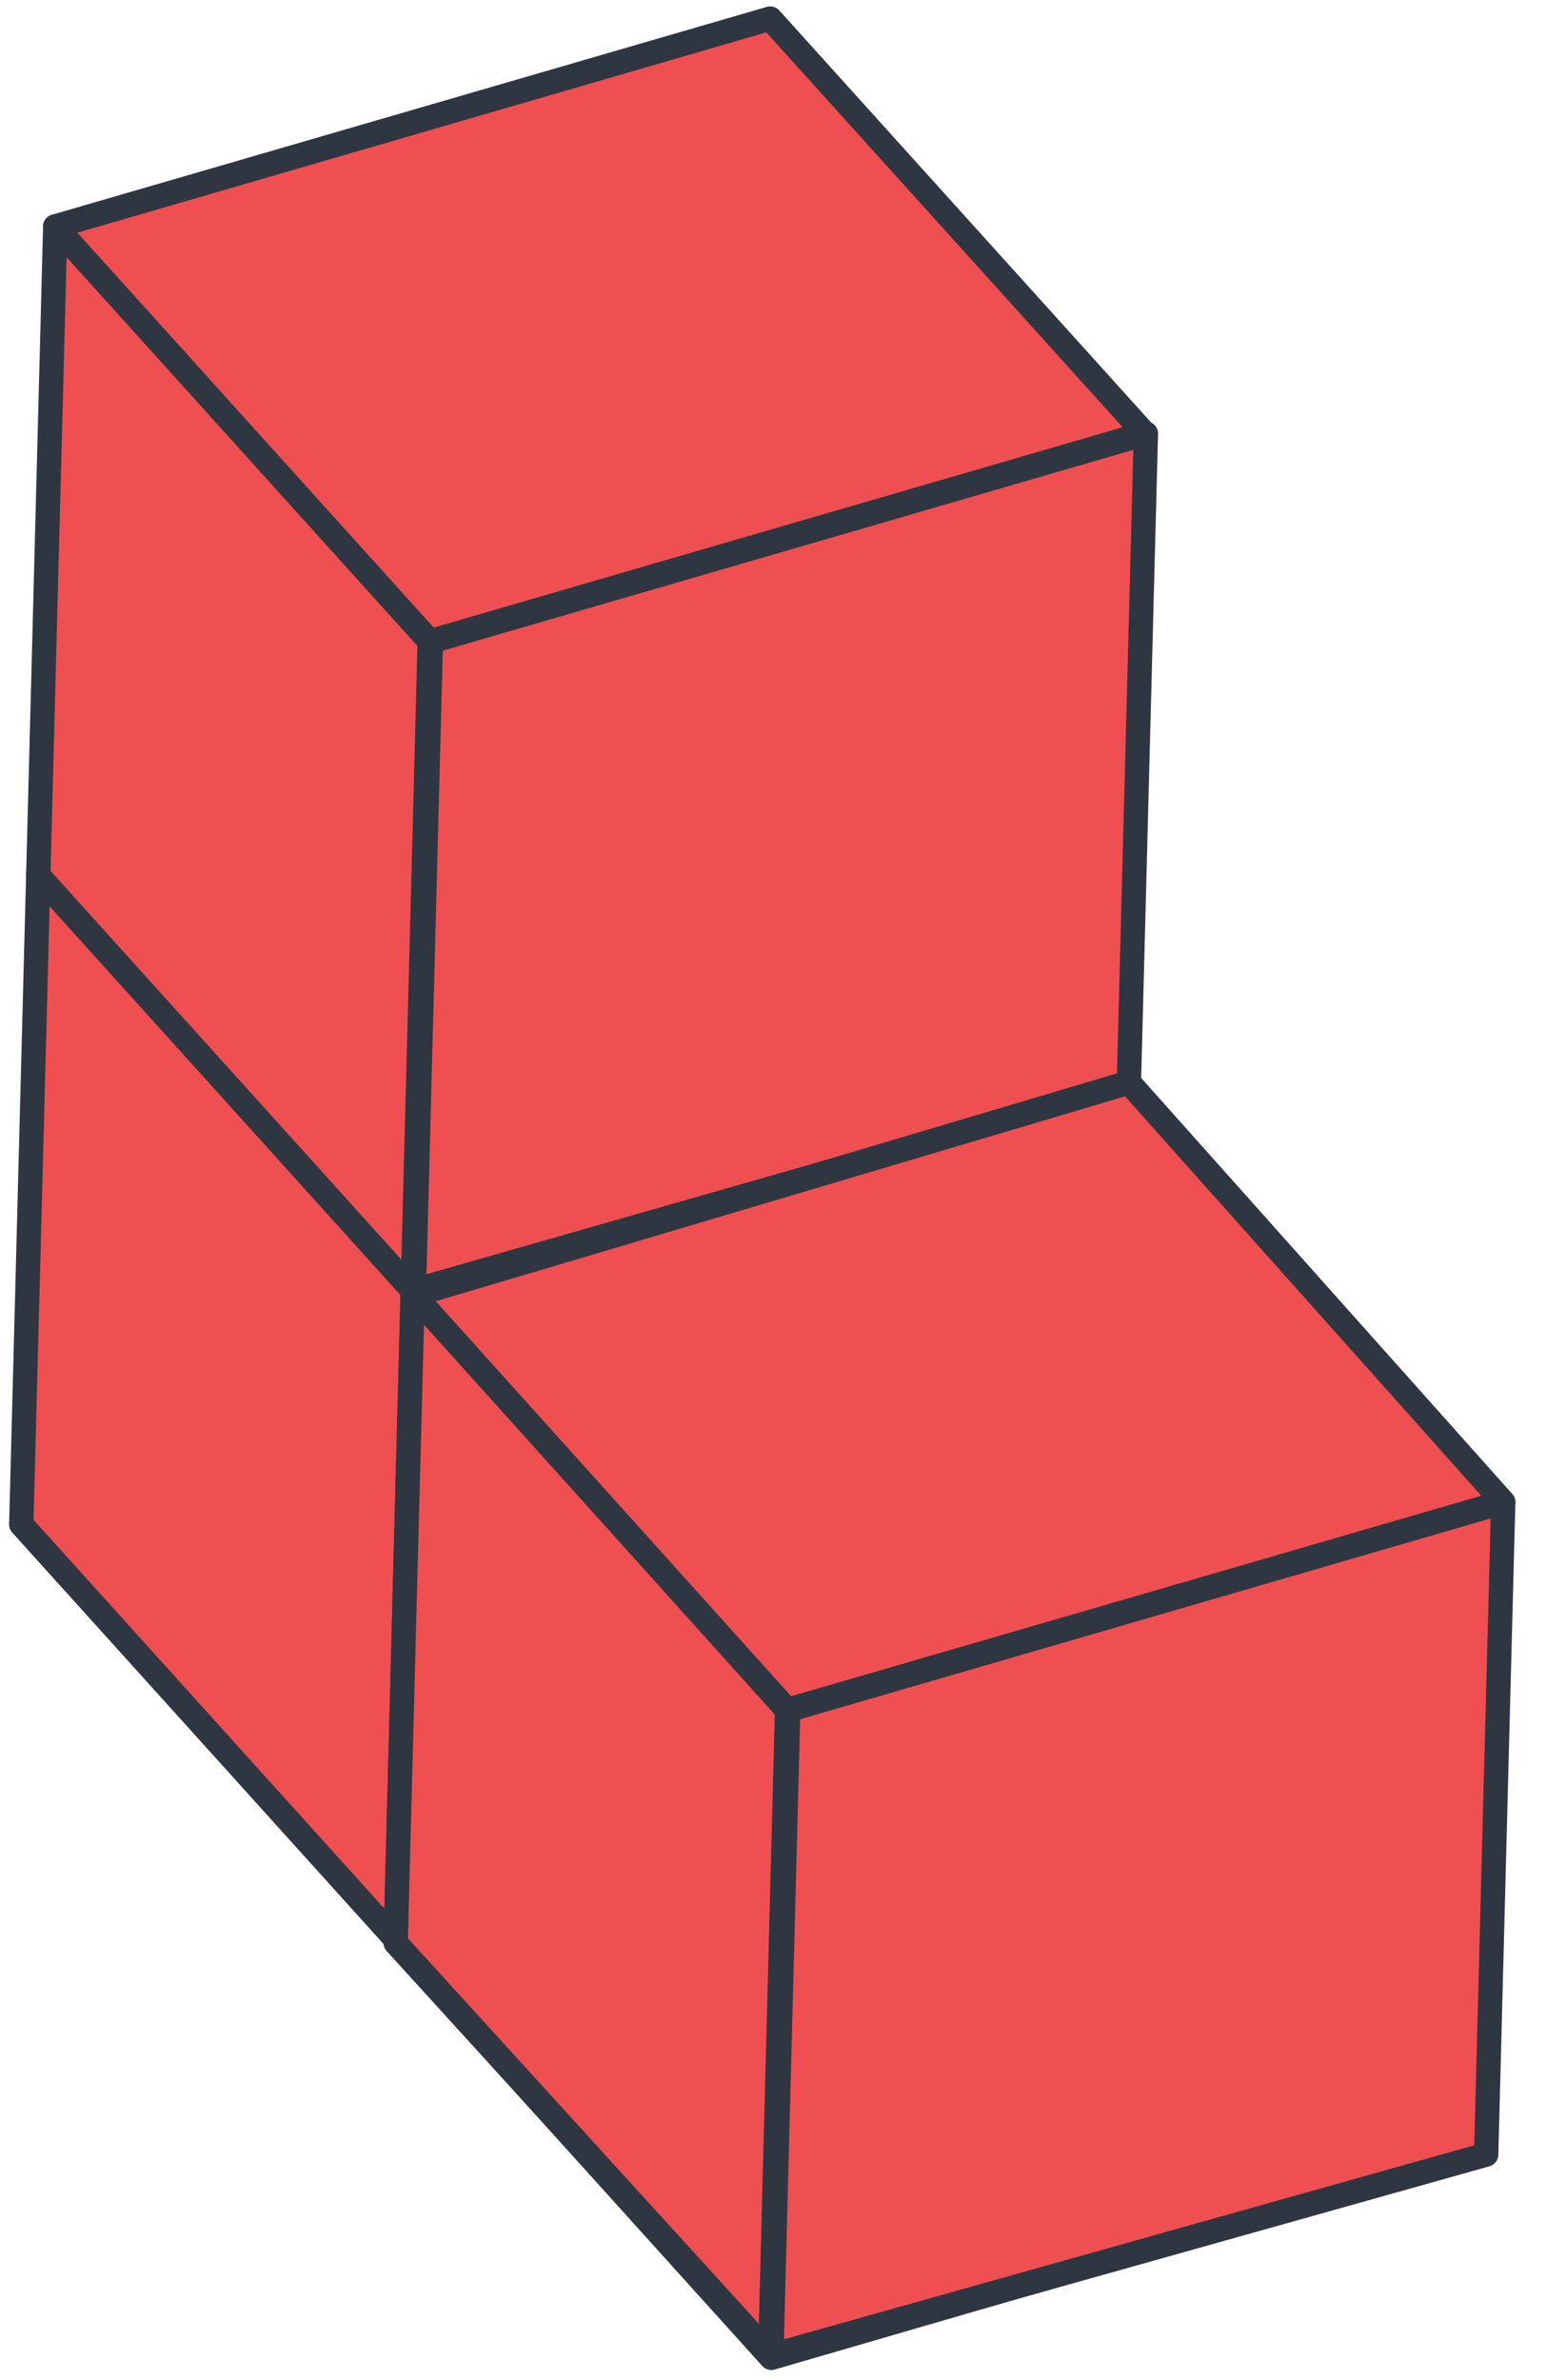
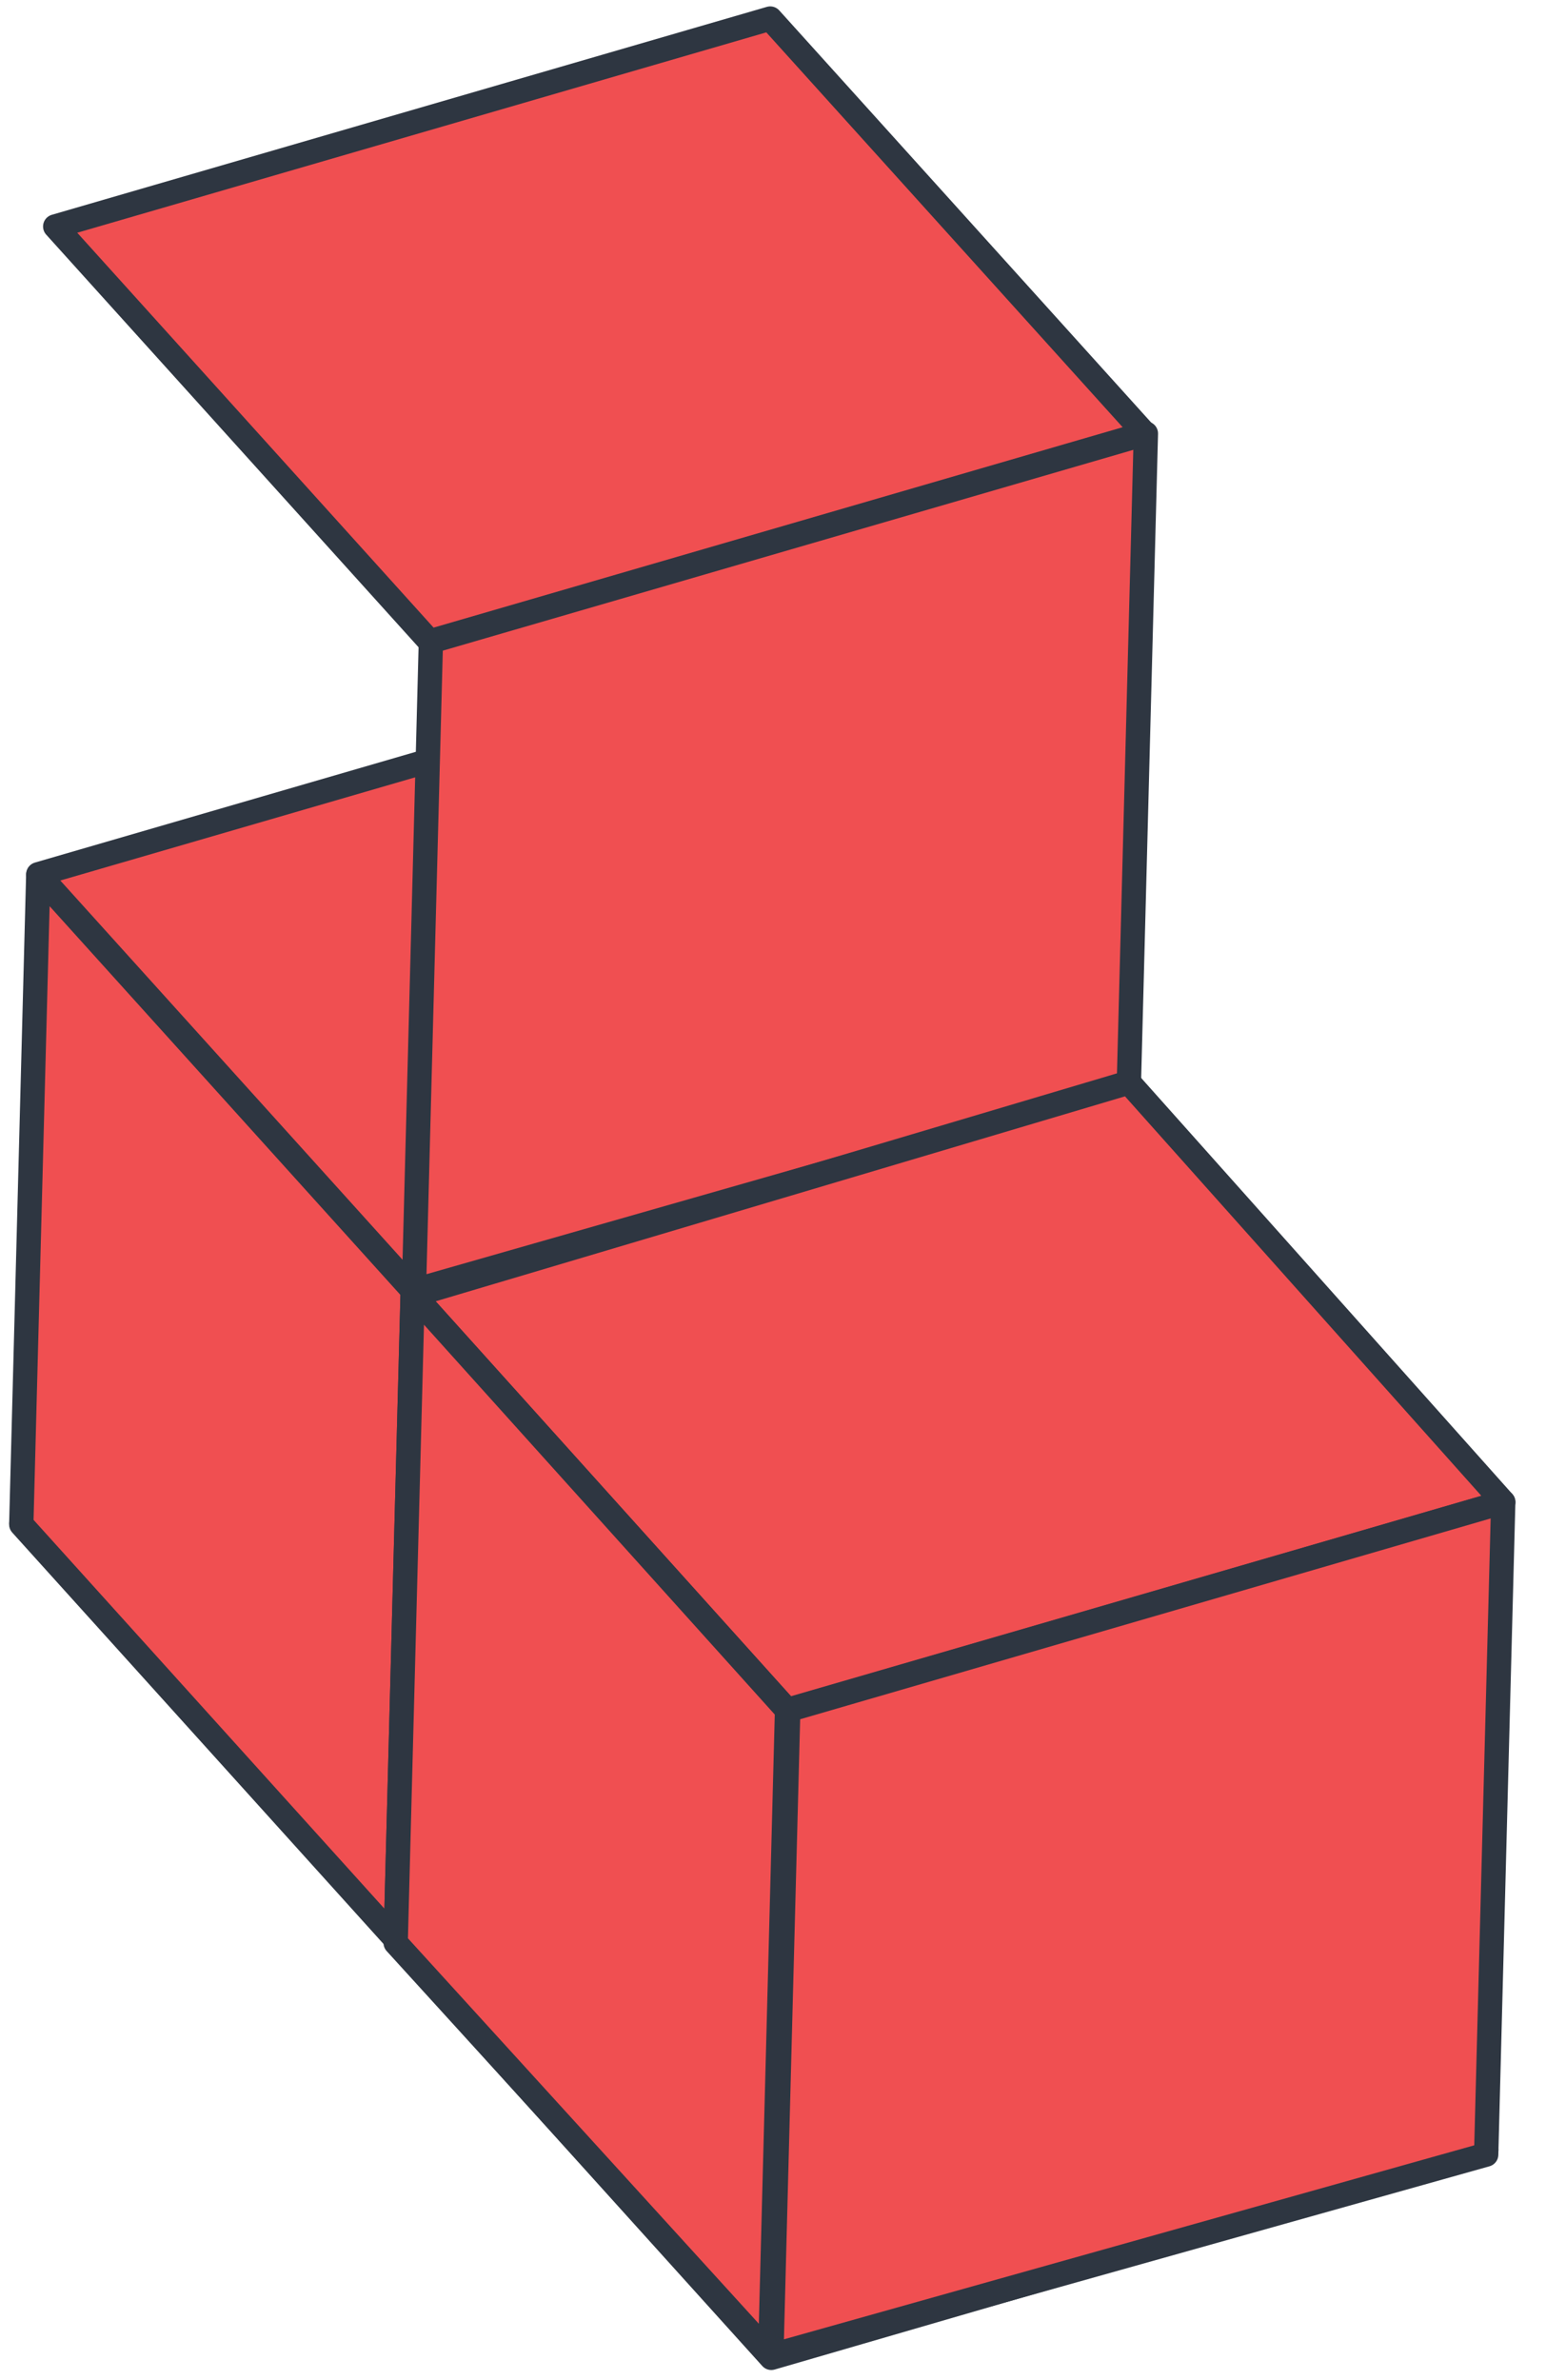
<svg xmlns="http://www.w3.org/2000/svg" width="89" height="137" viewBox="0 0 89 137" fill="none">
-   <path d="M42.388 75.706L1.228 87.675L22.785 111.558L64.013 99.591L42.388 75.706Z" fill="#F04F51" stroke="#2E3641" stroke-width="1.4" stroke-miterlimit="10" stroke-linecap="round" stroke-linejoin="round" />
+   <path d="M42.388 75.706L1.228 87.675L22.785 111.558L42.388 75.706Z" fill="#F04F51" stroke="#2E3641" stroke-width="1.4" stroke-miterlimit="10" stroke-linecap="round" stroke-linejoin="round" />
  <path d="M43.365 38.353L2.204 50.321L23.762 74.205L64.923 62.236L43.365 38.353Z" fill="#F04F51" stroke="#2E3641" stroke-width="1.4" stroke-miterlimit="10" stroke-linecap="round" stroke-linejoin="round" />
  <path d="M22.782 111.626L1.225 87.743L2.202 50.39L23.759 74.273L22.782 111.626Z" fill="#F04F51" stroke="#2E3641" stroke-width="1.4" stroke-miterlimit="10" stroke-linecap="round" stroke-linejoin="round" />
  <path d="M64.988 62.307L64.006 99.862L22.85 111.628L23.827 74.275L64.988 62.307Z" fill="#F04F51" stroke="#2E3641" stroke-width="1.4" stroke-miterlimit="10" stroke-linecap="round" stroke-linejoin="round" />
  <path d="M44.34 1.068L3.179 13.036L24.736 36.92L65.897 24.951L44.34 1.068Z" fill="#F04F51" stroke="#2E3641" stroke-width="1.4" stroke-miterlimit="10" stroke-linecap="round" stroke-linejoin="round" />
-   <path d="M23.76 74.273L2.203 50.39L3.18 13.037L24.737 36.92L23.76 74.273Z" fill="#F04F51" stroke="#2E3641" stroke-width="1.4" stroke-miterlimit="10" stroke-linecap="round" stroke-linejoin="round" />
  <path d="M65.966 24.953L64.983 62.509L23.828 74.275L24.805 36.922L65.966 24.953Z" fill="#F04F51" stroke="#2E3641" stroke-width="1.4" stroke-miterlimit="10" stroke-linecap="round" stroke-linejoin="round" />
  <path d="M64.014 99.592L22.846 111.83L44.403 135.714L85.564 123.745L64.014 99.592Z" fill="#F04F51" stroke="#2E3641" stroke-width="1.4" stroke-miterlimit="10" stroke-linecap="round" stroke-linejoin="round" />
  <path d="M64.989 62.306L23.821 74.545L45.311 98.427L86.54 86.46L64.989 62.306Z" fill="#F04F51" stroke="#2E3641" stroke-width="1.4" stroke-miterlimit="10" stroke-linecap="round" stroke-linejoin="round" />
  <path d="M44.339 135.509L22.777 111.829L23.754 74.475L45.309 98.426L44.339 135.509Z" fill="#F04F51" stroke="#2E3641" stroke-width="1.4" stroke-miterlimit="10" stroke-linecap="round" stroke-linejoin="round" />
  <path d="M86.538 86.459L85.556 124.015L44.405 135.578L45.377 98.428L86.538 86.459Z" fill="#F04F51" stroke="#2E3641" stroke-width="1.4" stroke-miterlimit="10" stroke-linecap="round" stroke-linejoin="round" />
</svg>